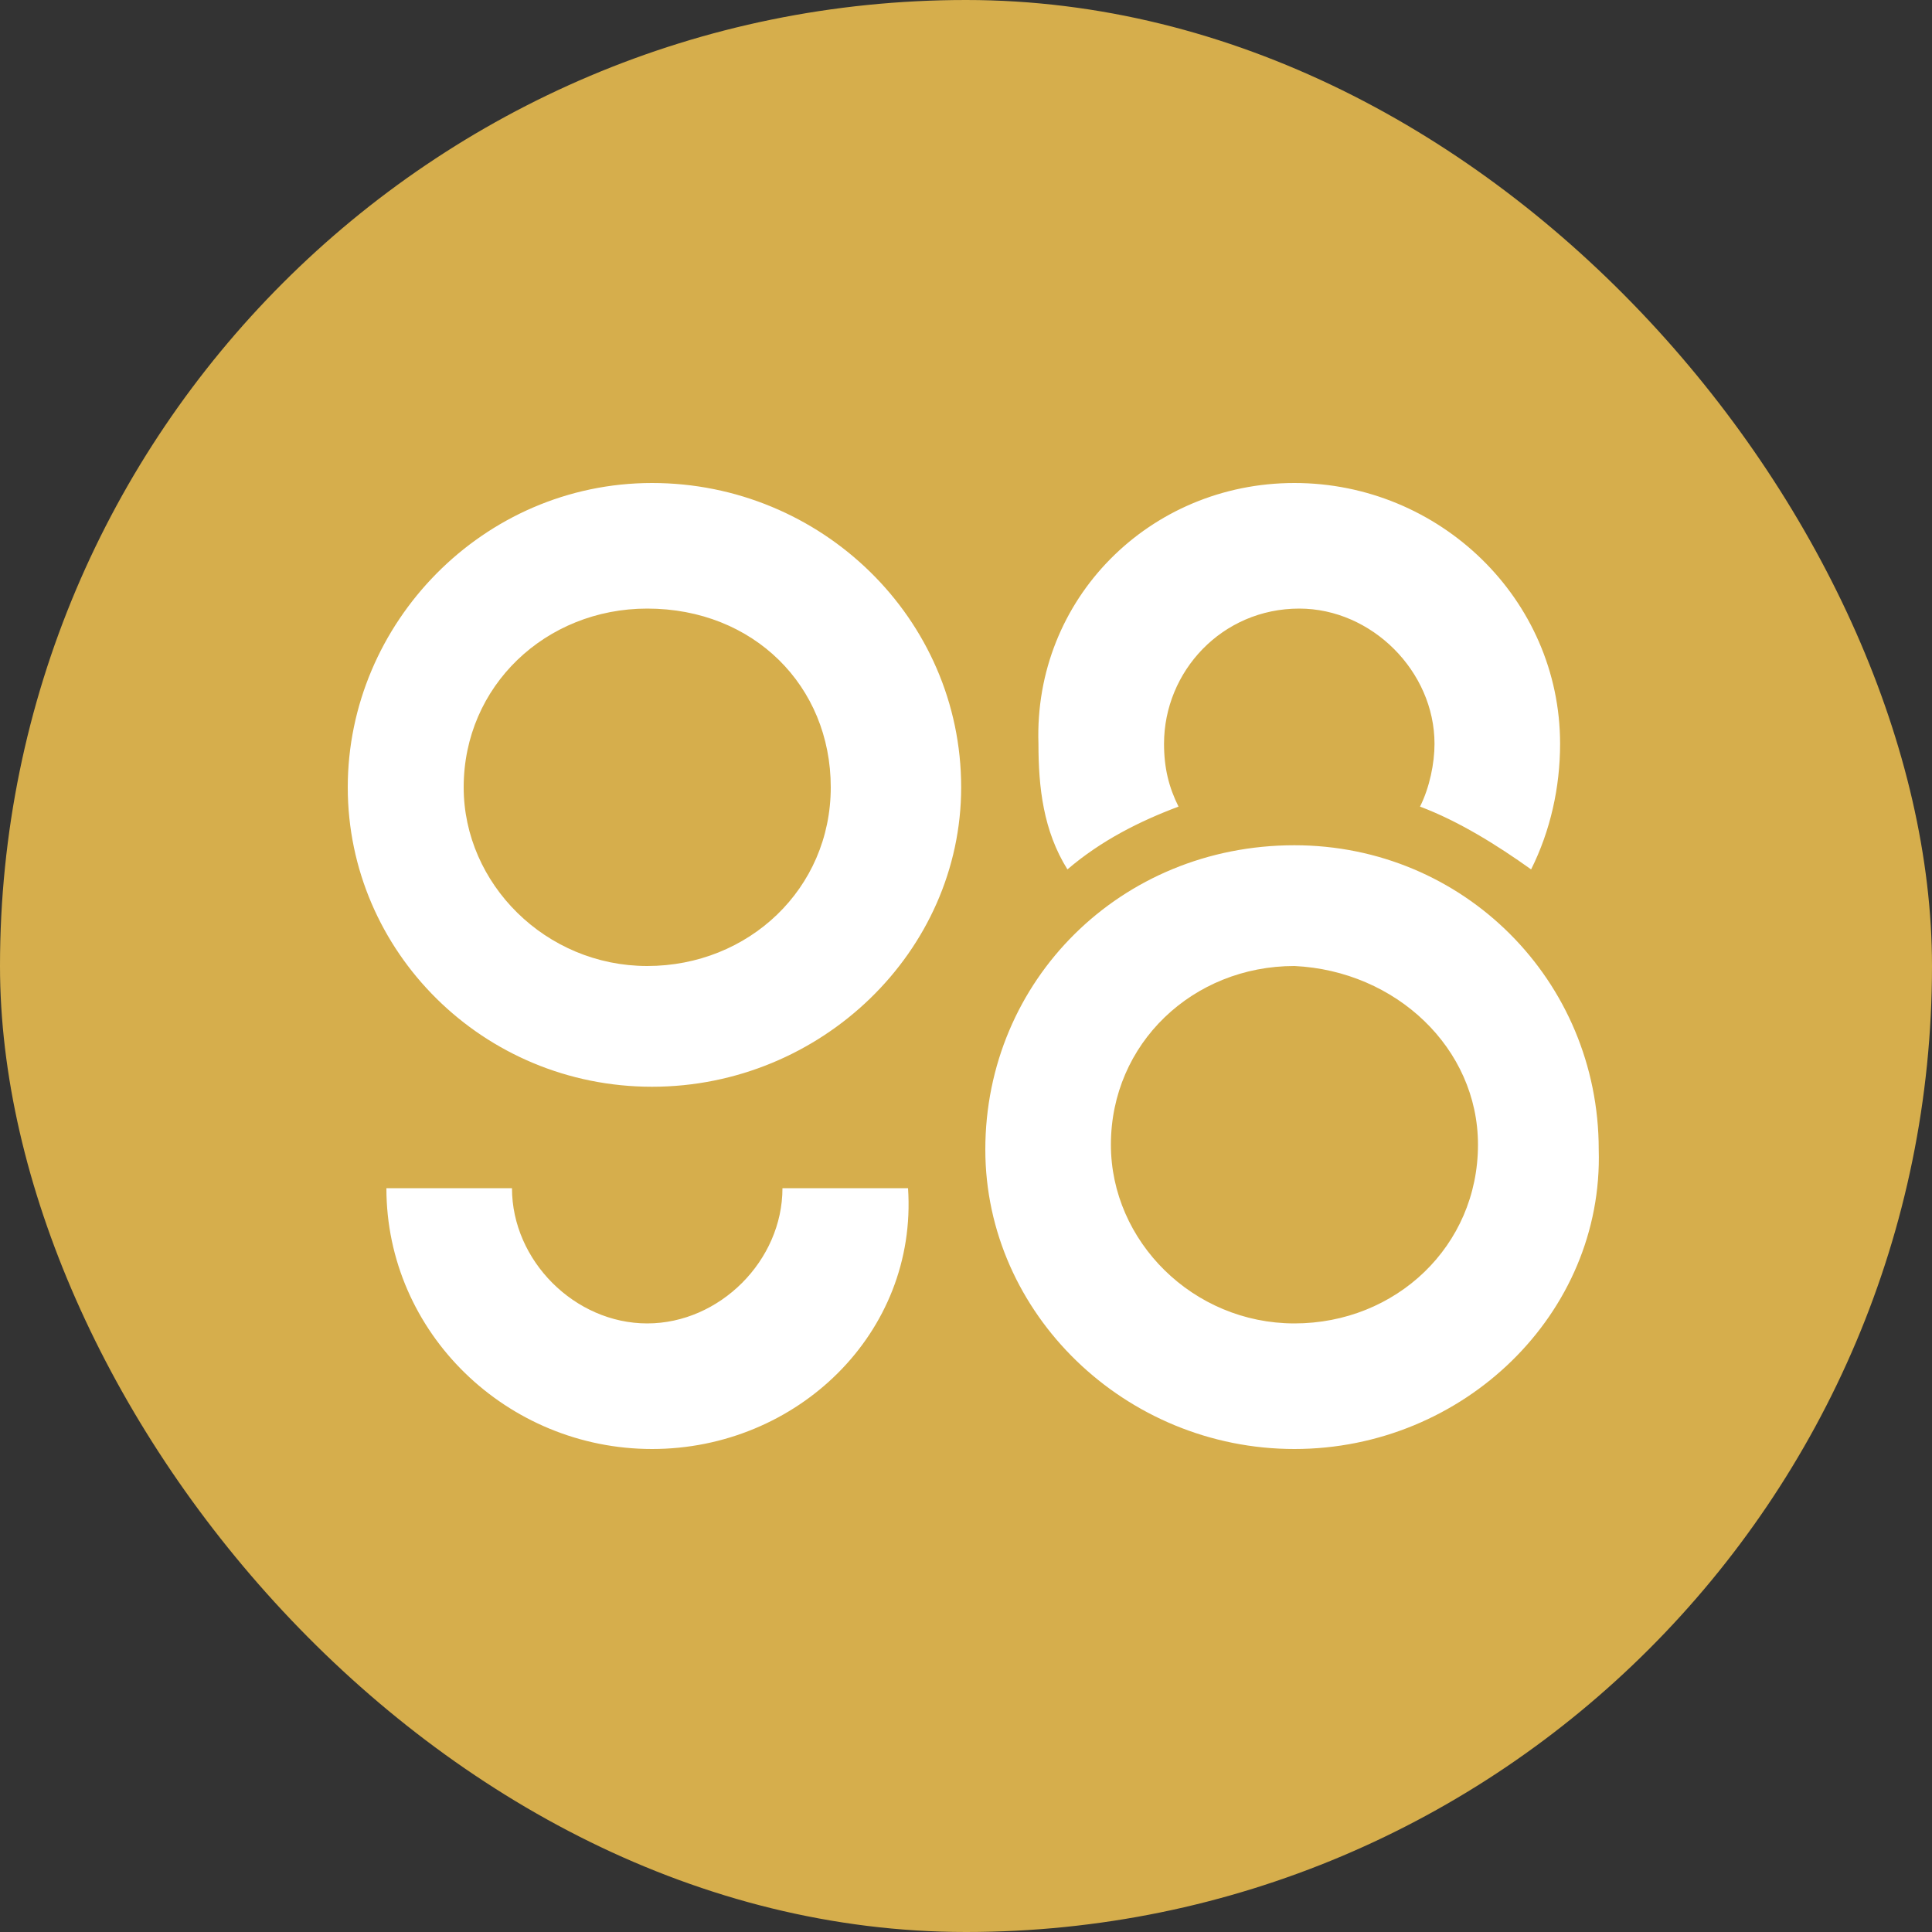
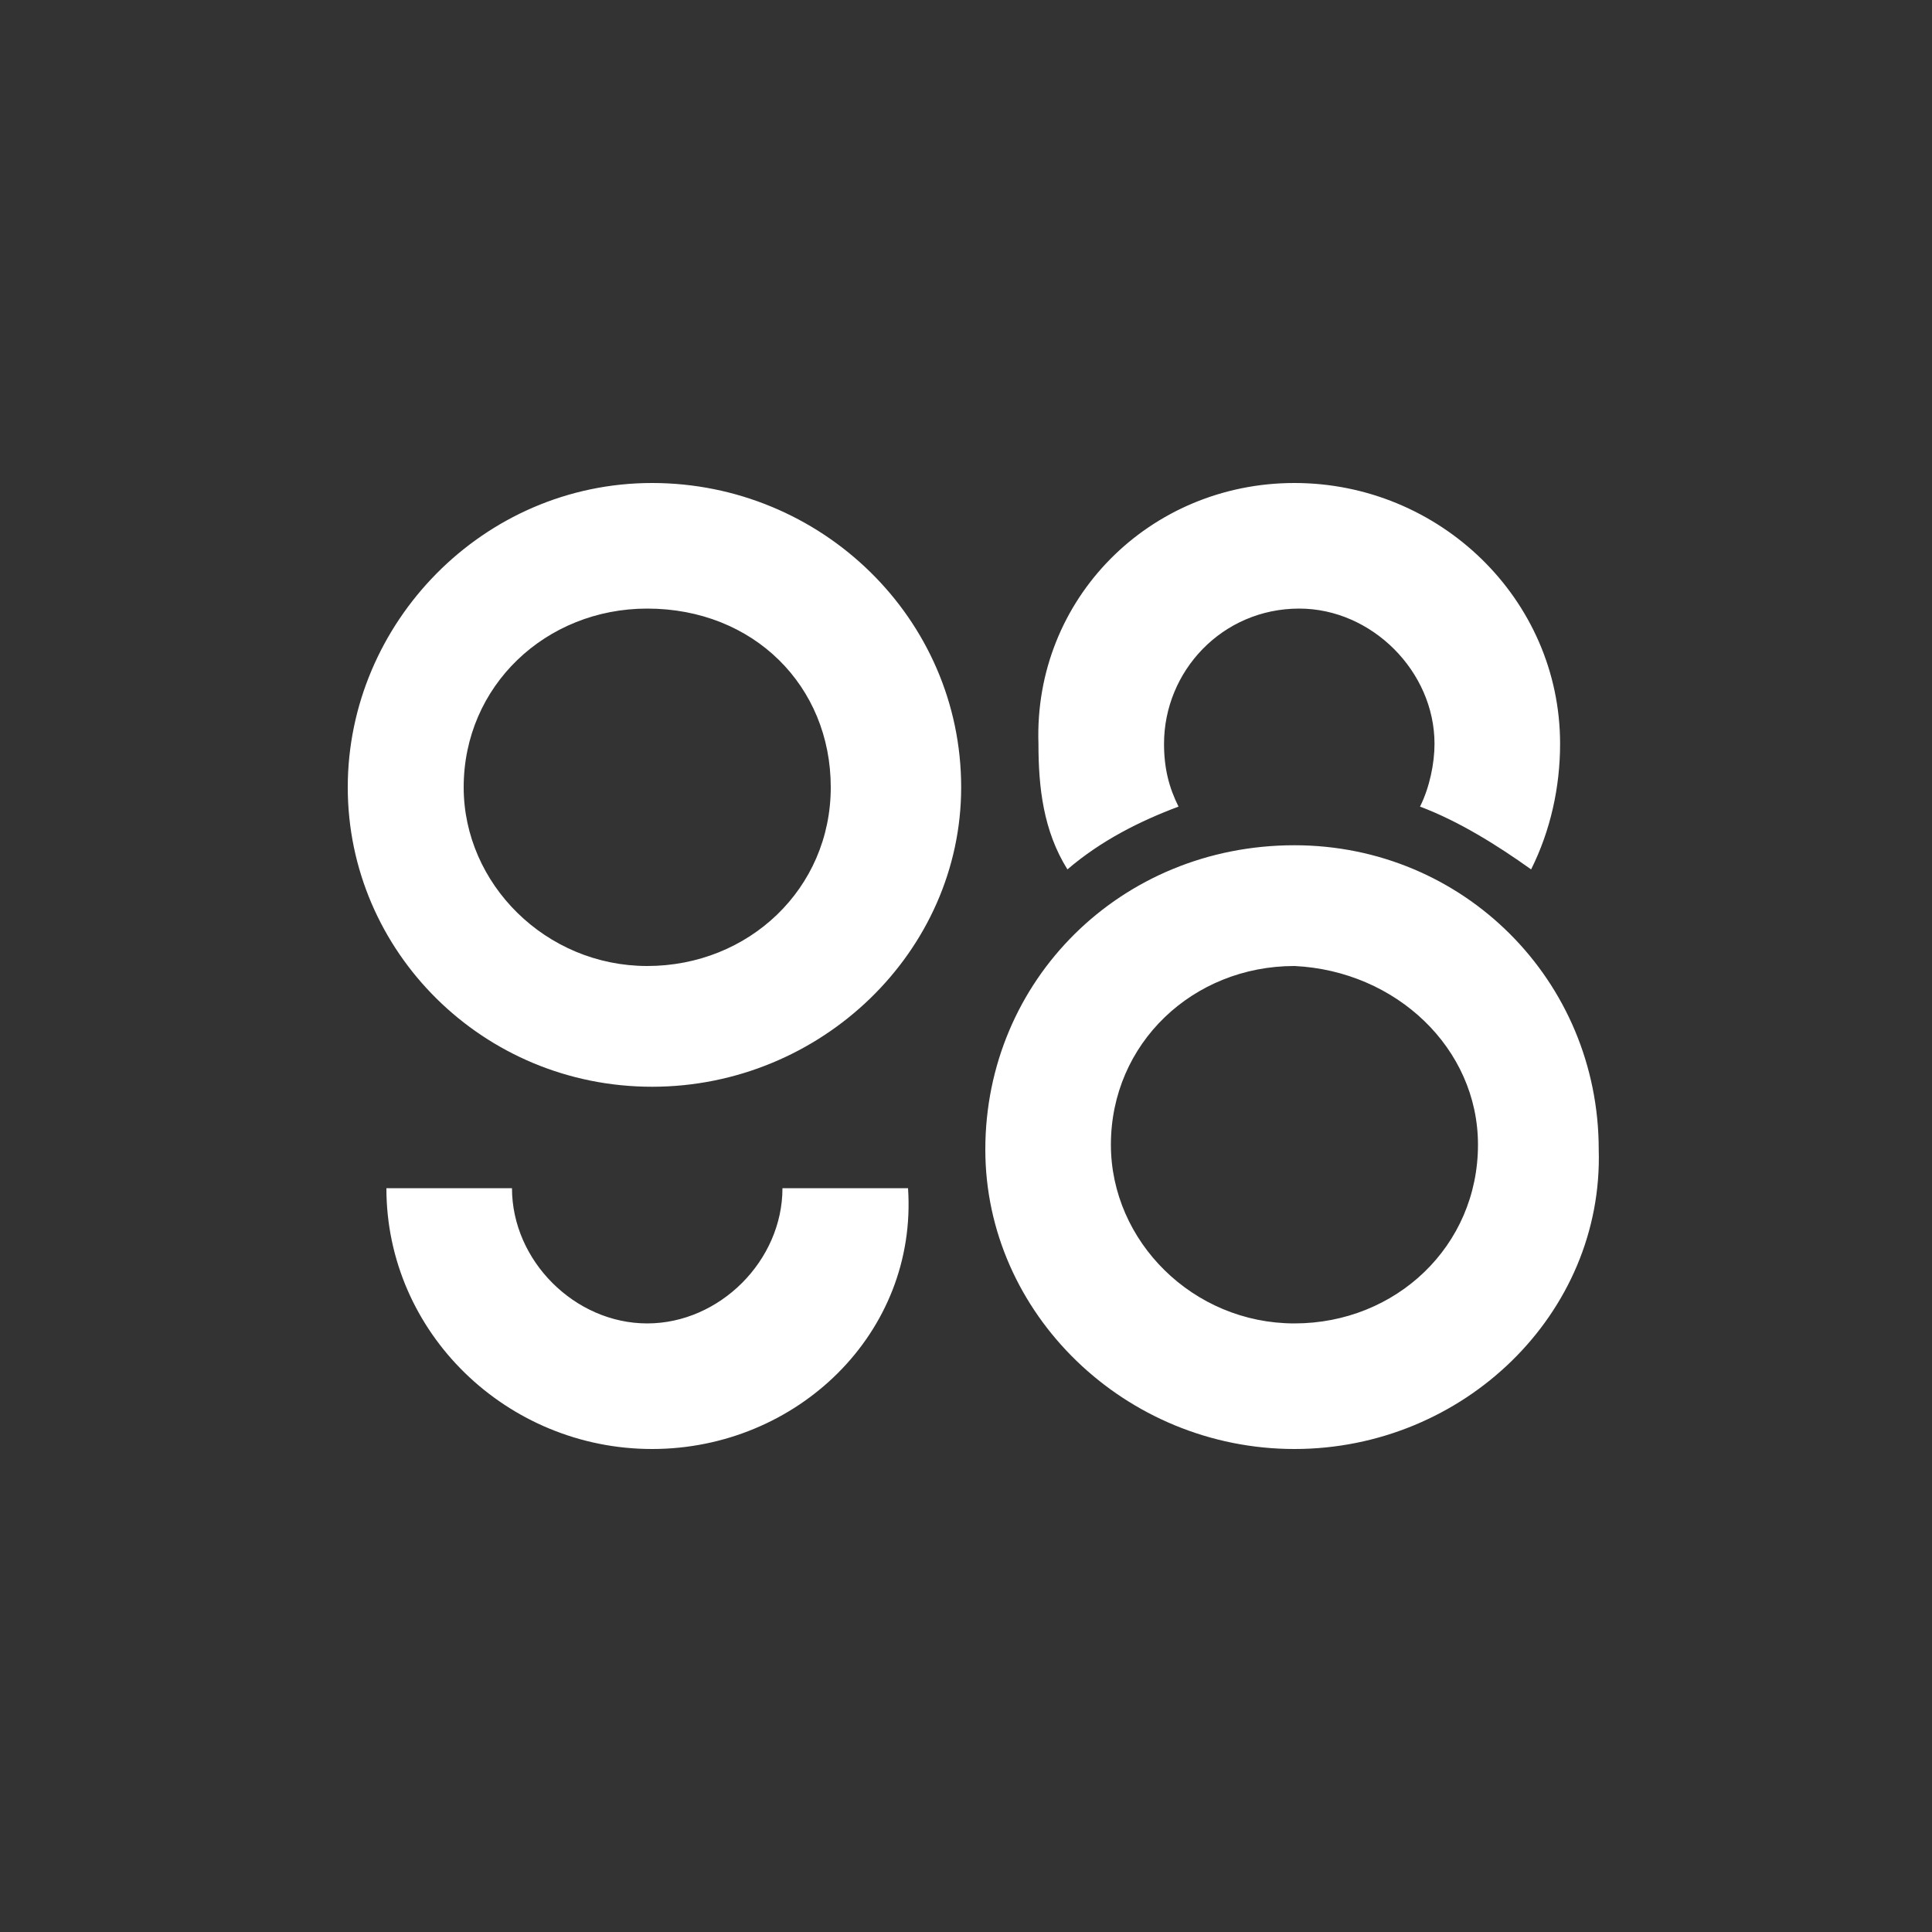
<svg xmlns="http://www.w3.org/2000/svg" width="32" height="32" viewBox="0 0 32 32" fill="none">
  <rect x="0" y="0" width="32" height="32" fill="#333333" stroke="none" />
-   <rect width="32" height="32" rx="16" fill="#D6AE4C" />
  <path fill-rule="evenodd" clip-rule="evenodd" d="M21.44 8C23.84 8 25.84 9.92 25.84 12.32C25.84 13.04 25.68 13.76 25.36 14.4C24.8 14 24.16 13.6 23.52 13.36C23.68 13.04 23.76 12.64 23.76 12.32C23.76 11.12 22.72 10.08 21.52 10.08C20.24 10.08 19.28 11.12 19.28 12.32C19.28 12.72 19.36 13.04 19.52 13.36C18.88 13.6 18.24 13.92 17.68 14.4C17.28 13.76 17.2 13.04 17.2 12.32C17.12 9.92 19.04 8 21.44 8ZM21.44 24C24.24 24 26.56 21.76 26.48 19.04C26.48 16.24 24.24 14 21.44 14C18.56 14 16.32 16.24 16.32 19.04C16.32 21.76 18.64 24 21.44 24ZM10.8 24C8.4 24 6.4 22.08 6.4 19.68H8.48C8.48 20.88 9.52 21.92 10.72 21.92C11.92 21.92 12.96 20.88 12.96 19.68H15.04C15.2 22.08 13.2 24 10.8 24ZM10.8 8C13.6 8 15.92 10.24 15.92 13.04C15.92 15.76 13.6 18 10.8 18C8 18 5.76 15.76 5.76 13.04C5.76 10.32 8 8 10.8 8ZM24.48 18.96C24.48 20.64 23.12 21.92 21.44 21.92C19.76 21.92 18.4 20.56 18.4 18.96C18.4 17.28 19.76 16 21.44 16C23.12 16.08 24.48 17.36 24.48 18.96ZM13.76 13.04C13.76 14.72 12.4 16 10.72 16C9.04 16 7.68 14.64 7.68 13.04C7.68 11.36 9.04 10.08 10.72 10.08C12.48 10.08 13.76 11.36 13.76 13.04Z" fill="white" />
</svg>